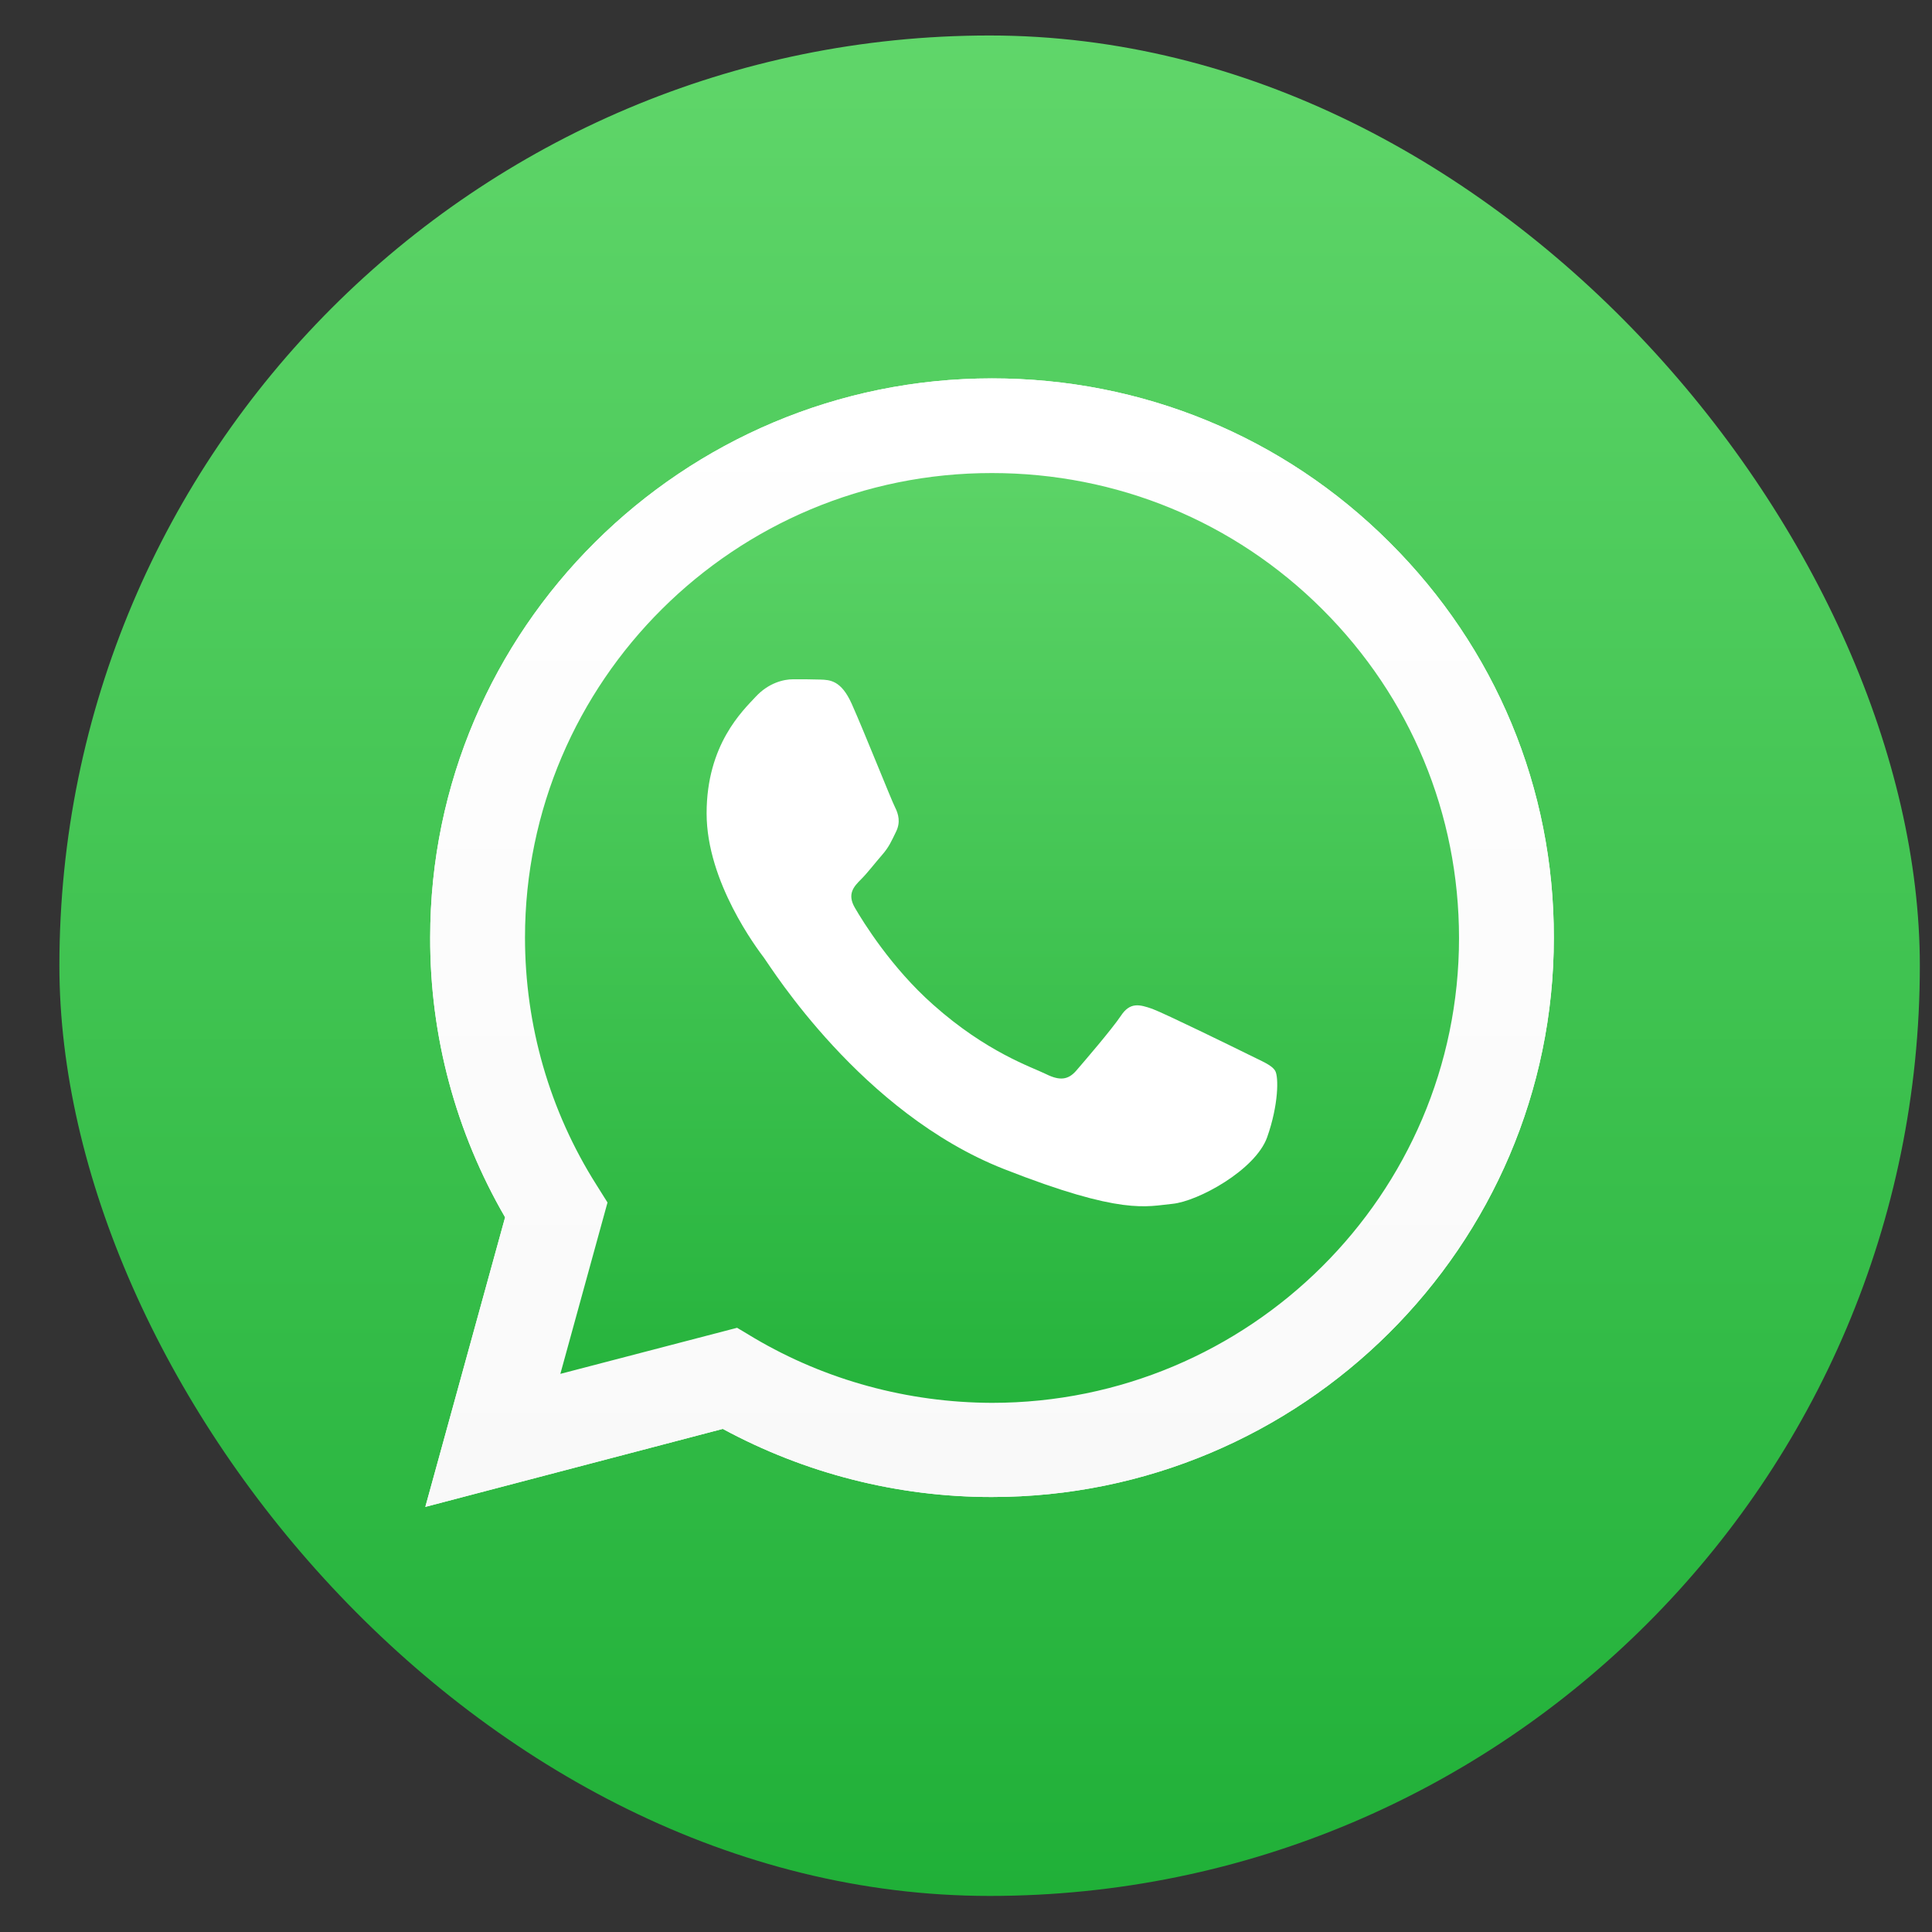
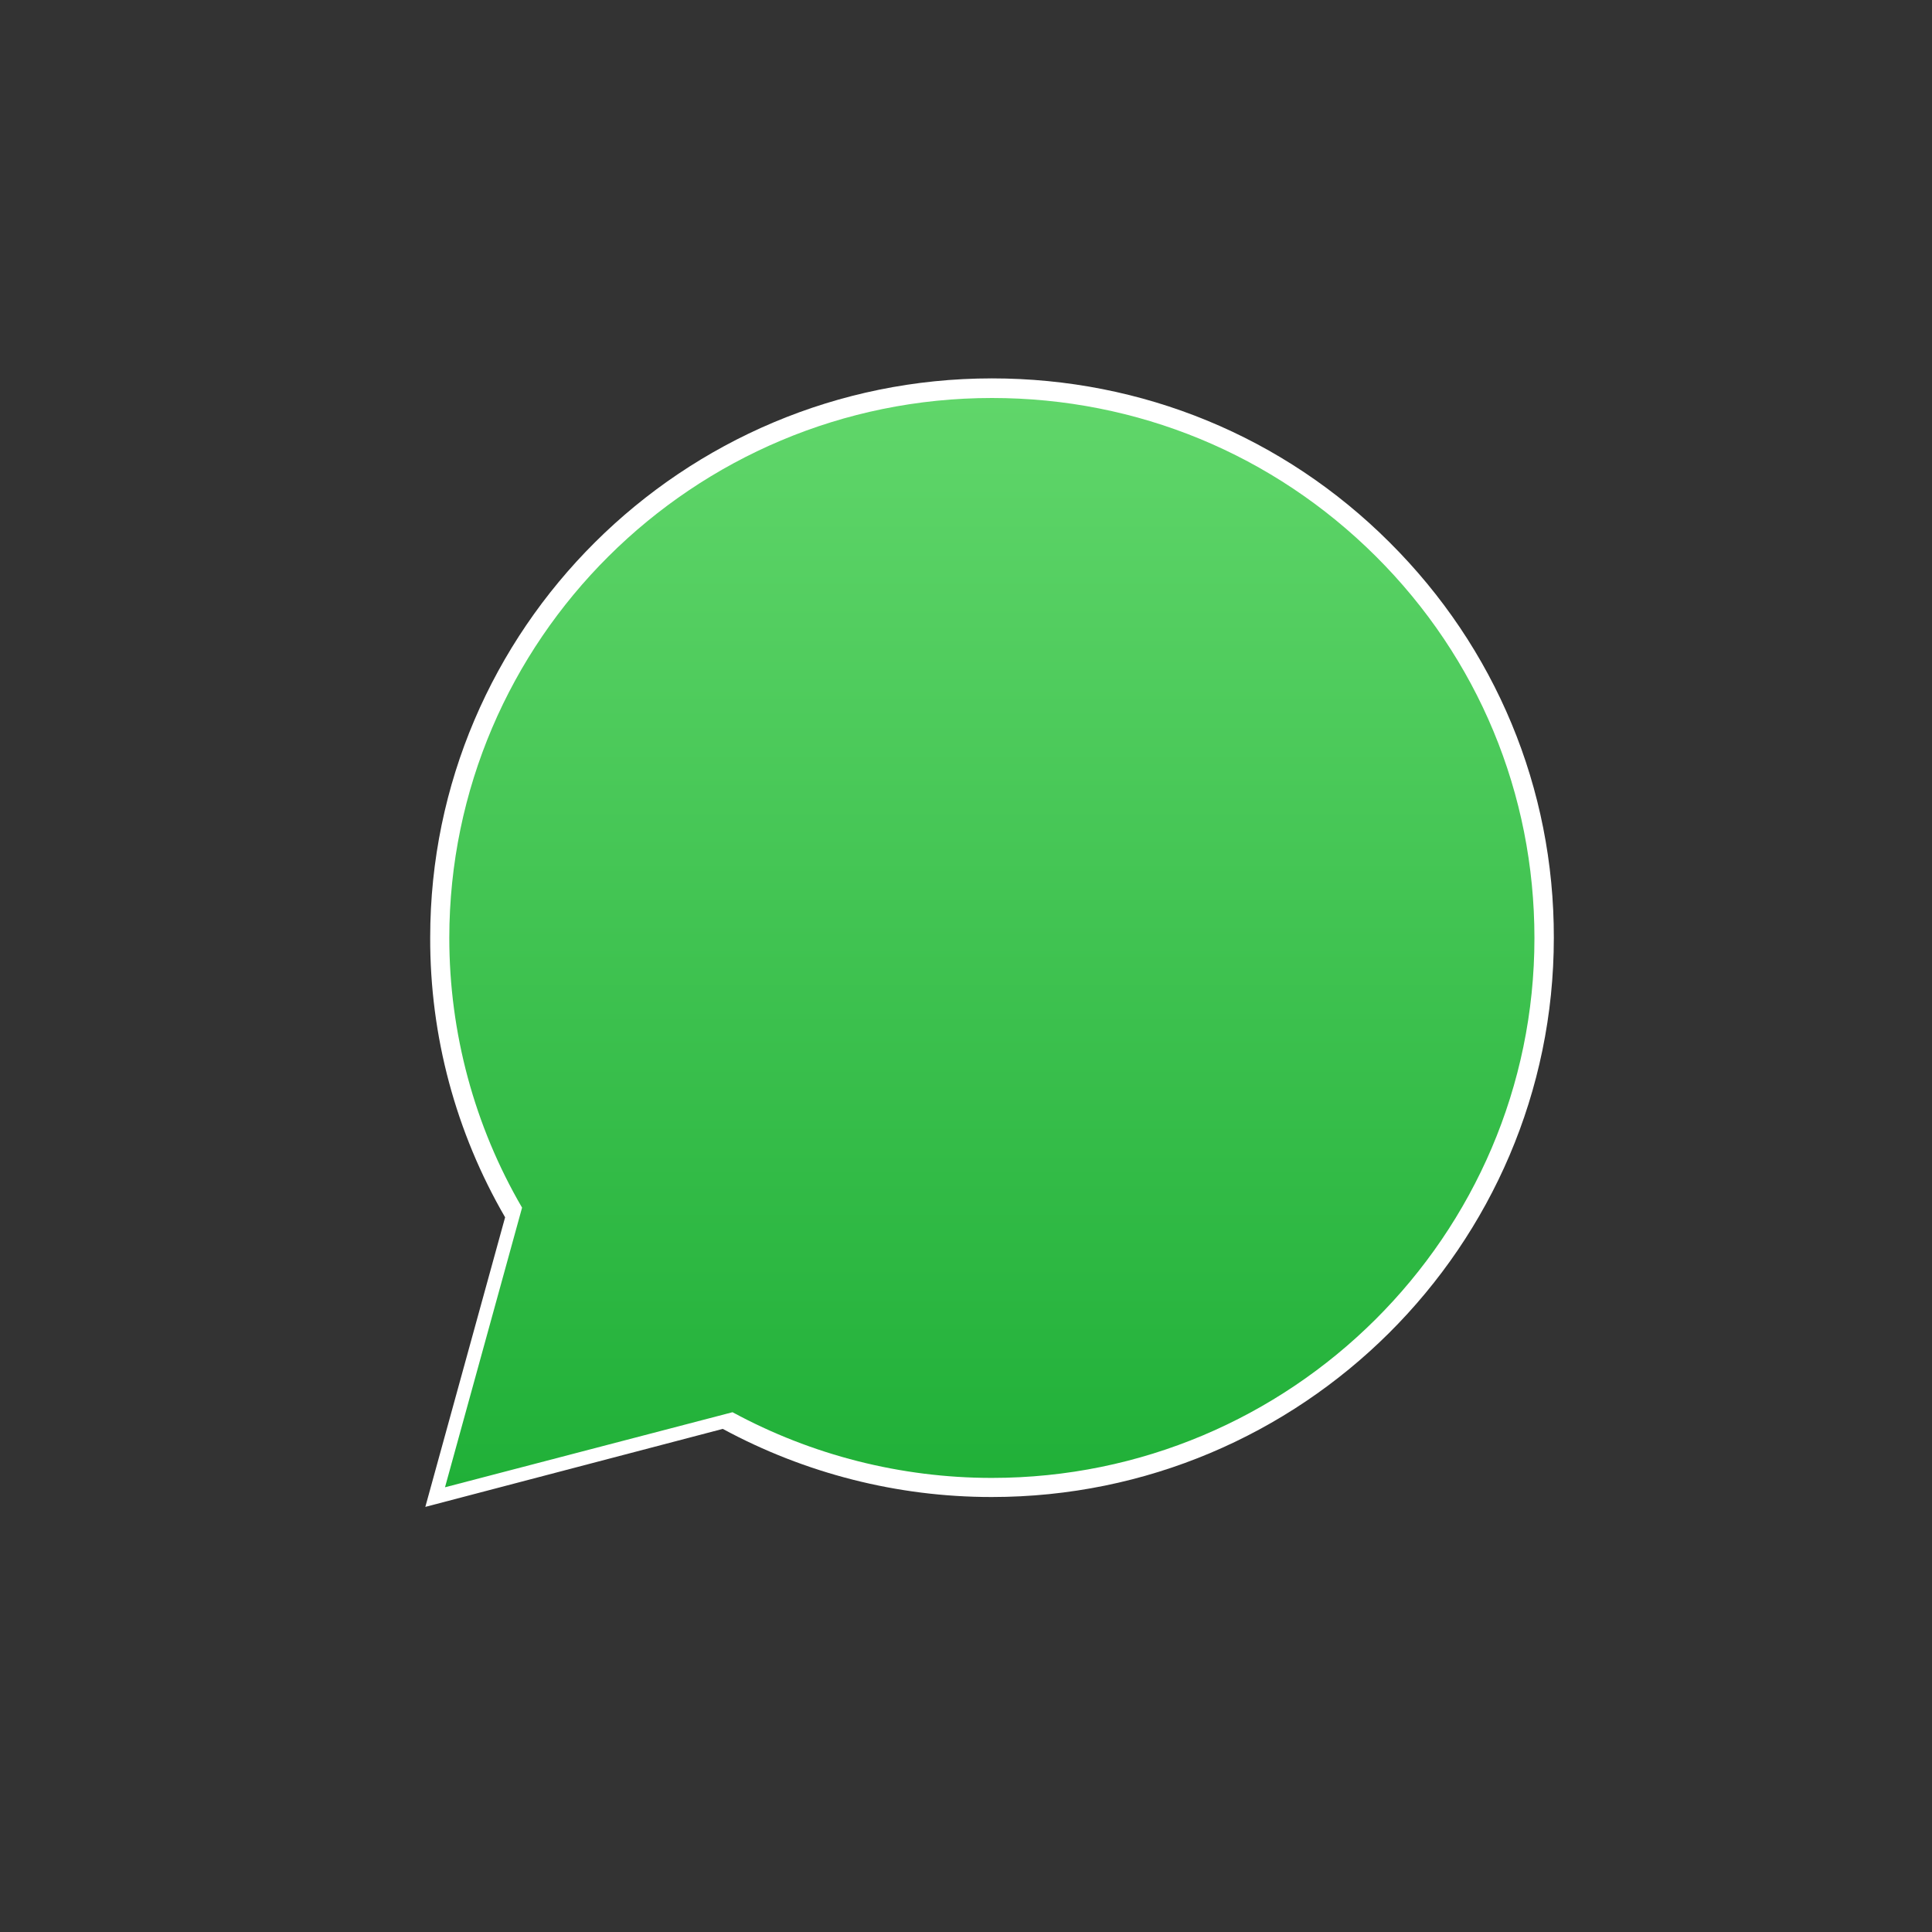
<svg xmlns="http://www.w3.org/2000/svg" width="27" height="27" viewBox="0 0 27 27" fill="none">
  <rect x="0" y="0" width="27" height="27" fill="#333333" stroke="none" />
-   <rect x="0.83" y="0.496" width="26" height="26" rx="13" fill="url(#paint0_linear_10205_50273)" />
  <path d="M5.944 21.059L7.059 17.012C6.369 15.823 6.008 14.478 6.012 13.102C6.012 8.792 9.536 5.288 13.863 5.288C15.965 5.288 17.938 6.101 19.418 7.578C20.902 9.055 21.719 11.019 21.715 13.106C21.715 17.416 18.19 20.921 13.86 20.921H13.856C12.541 20.921 11.25 20.591 10.101 19.969L5.944 21.059ZM10.301 18.556L10.538 18.698C11.54 19.29 12.688 19.601 13.86 19.605H13.863C17.46 19.605 20.39 16.693 20.39 13.11C20.39 11.375 19.712 9.744 18.48 8.515C17.249 7.286 15.607 6.611 13.863 6.611C10.267 6.607 7.337 9.519 7.337 13.102C7.337 14.328 7.68 15.524 8.335 16.558L8.49 16.805L7.831 19.2L10.301 18.556Z" fill="white" />
  <path d="M6.219 20.785L7.296 16.877C6.629 15.733 6.279 14.433 6.279 13.106C6.283 8.946 9.683 5.562 13.863 5.562C15.893 5.562 17.795 6.349 19.226 7.773C20.657 9.197 21.444 11.093 21.444 13.11C21.444 17.27 18.04 20.654 13.863 20.654H13.86C12.591 20.654 11.344 20.336 10.237 19.736L6.219 20.785Z" fill="url(#paint1_linear_10205_50273)" />
-   <path d="M5.944 21.059L7.059 17.012C6.369 15.823 6.008 14.478 6.012 13.102C6.012 8.792 9.536 5.288 13.863 5.288C15.965 5.288 17.938 6.101 19.418 7.578C20.902 9.055 21.719 11.019 21.715 13.106C21.715 17.416 18.19 20.921 13.86 20.921H13.856C12.541 20.921 11.25 20.591 10.101 19.969L5.944 21.059ZM10.301 18.556L10.538 18.698C11.54 19.29 12.688 19.601 13.86 19.605H13.863C17.46 19.605 20.39 16.693 20.39 13.11C20.39 11.375 19.712 9.744 18.48 8.515C17.249 7.286 15.607 6.611 13.863 6.611C10.267 6.607 7.337 9.519 7.337 13.102C7.337 14.328 7.68 15.524 8.335 16.558L8.49 16.805L7.831 19.2L10.301 18.556Z" fill="url(#paint2_linear_10205_50273)" />
-   <path fill-rule="evenodd" clip-rule="evenodd" d="M11.902 9.834C11.755 9.508 11.6 9.501 11.461 9.497C11.348 9.493 11.216 9.493 11.084 9.493C10.953 9.493 10.742 9.542 10.561 9.737C10.38 9.932 9.875 10.404 9.875 11.367C9.875 12.327 10.58 13.256 10.678 13.387C10.775 13.518 12.037 15.553 14.029 16.337C15.686 16.989 16.025 16.858 16.383 16.824C16.741 16.79 17.543 16.352 17.708 15.895C17.87 15.437 17.87 15.048 17.821 14.965C17.772 14.883 17.641 14.834 17.445 14.736C17.249 14.639 16.285 14.167 16.104 14.099C15.923 14.036 15.792 14.002 15.664 14.197C15.532 14.392 15.155 14.83 15.042 14.961C14.929 15.092 14.812 15.107 14.617 15.01C14.421 14.913 13.788 14.707 13.039 14.039C12.455 13.522 12.06 12.881 11.947 12.686C11.834 12.492 11.935 12.387 12.033 12.289C12.12 12.203 12.229 12.06 12.327 11.948C12.425 11.836 12.459 11.753 12.523 11.622C12.587 11.491 12.557 11.378 12.508 11.281C12.459 11.187 12.075 10.22 11.902 9.834Z" fill="white" />
  <defs>
    <linearGradient id="paint0_linear_10205_50273" x1="13.829" y1="26.495" x2="13.829" y2="0.495" gradientUnits="userSpaceOnUse">
      <stop stop-color="#20B038" />
      <stop offset="1" stop-color="#60D66A" />
    </linearGradient>
    <linearGradient id="paint1_linear_10205_50273" x1="13.831" y1="20.785" x2="13.831" y2="5.561" gradientUnits="userSpaceOnUse">
      <stop stop-color="#20B038" />
      <stop offset="1" stop-color="#60D66A" />
    </linearGradient>
    <linearGradient id="paint2_linear_10205_50273" x1="13.831" y1="21.058" x2="13.831" y2="5.288" gradientUnits="userSpaceOnUse">
      <stop stop-color="#F9F9F9" />
      <stop offset="1" stop-color="white" />
    </linearGradient>
  </defs>
</svg>